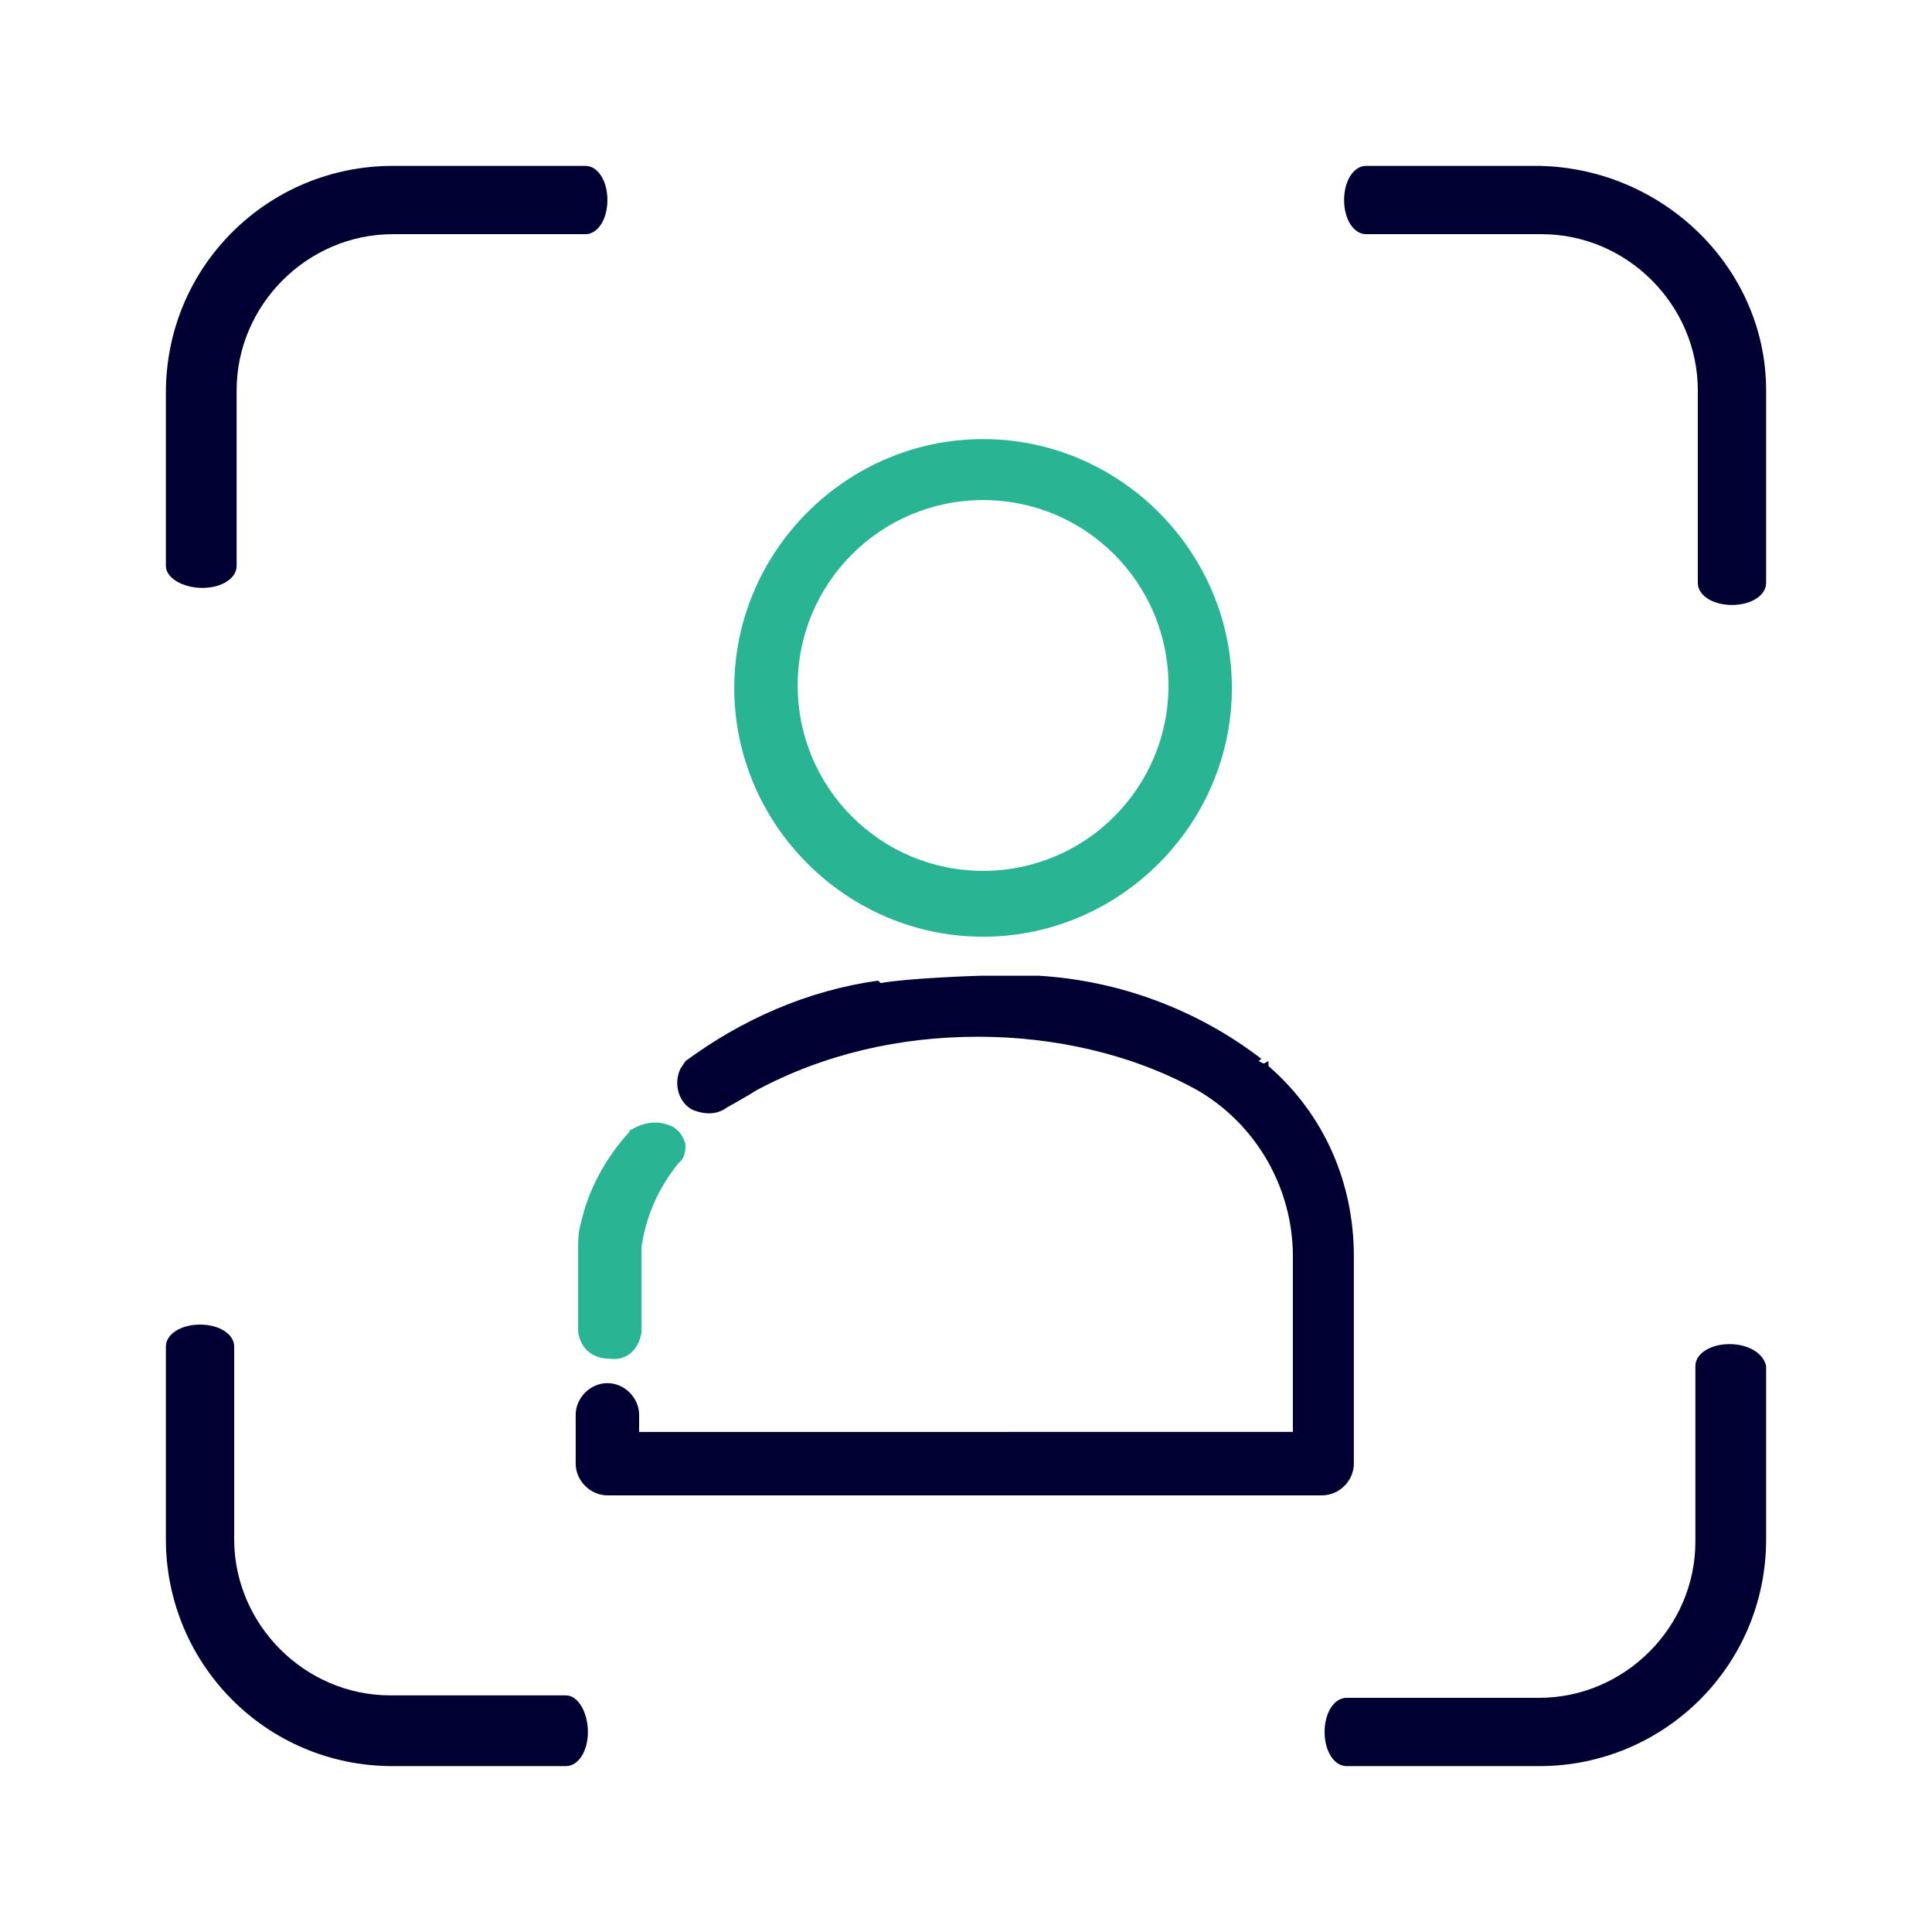
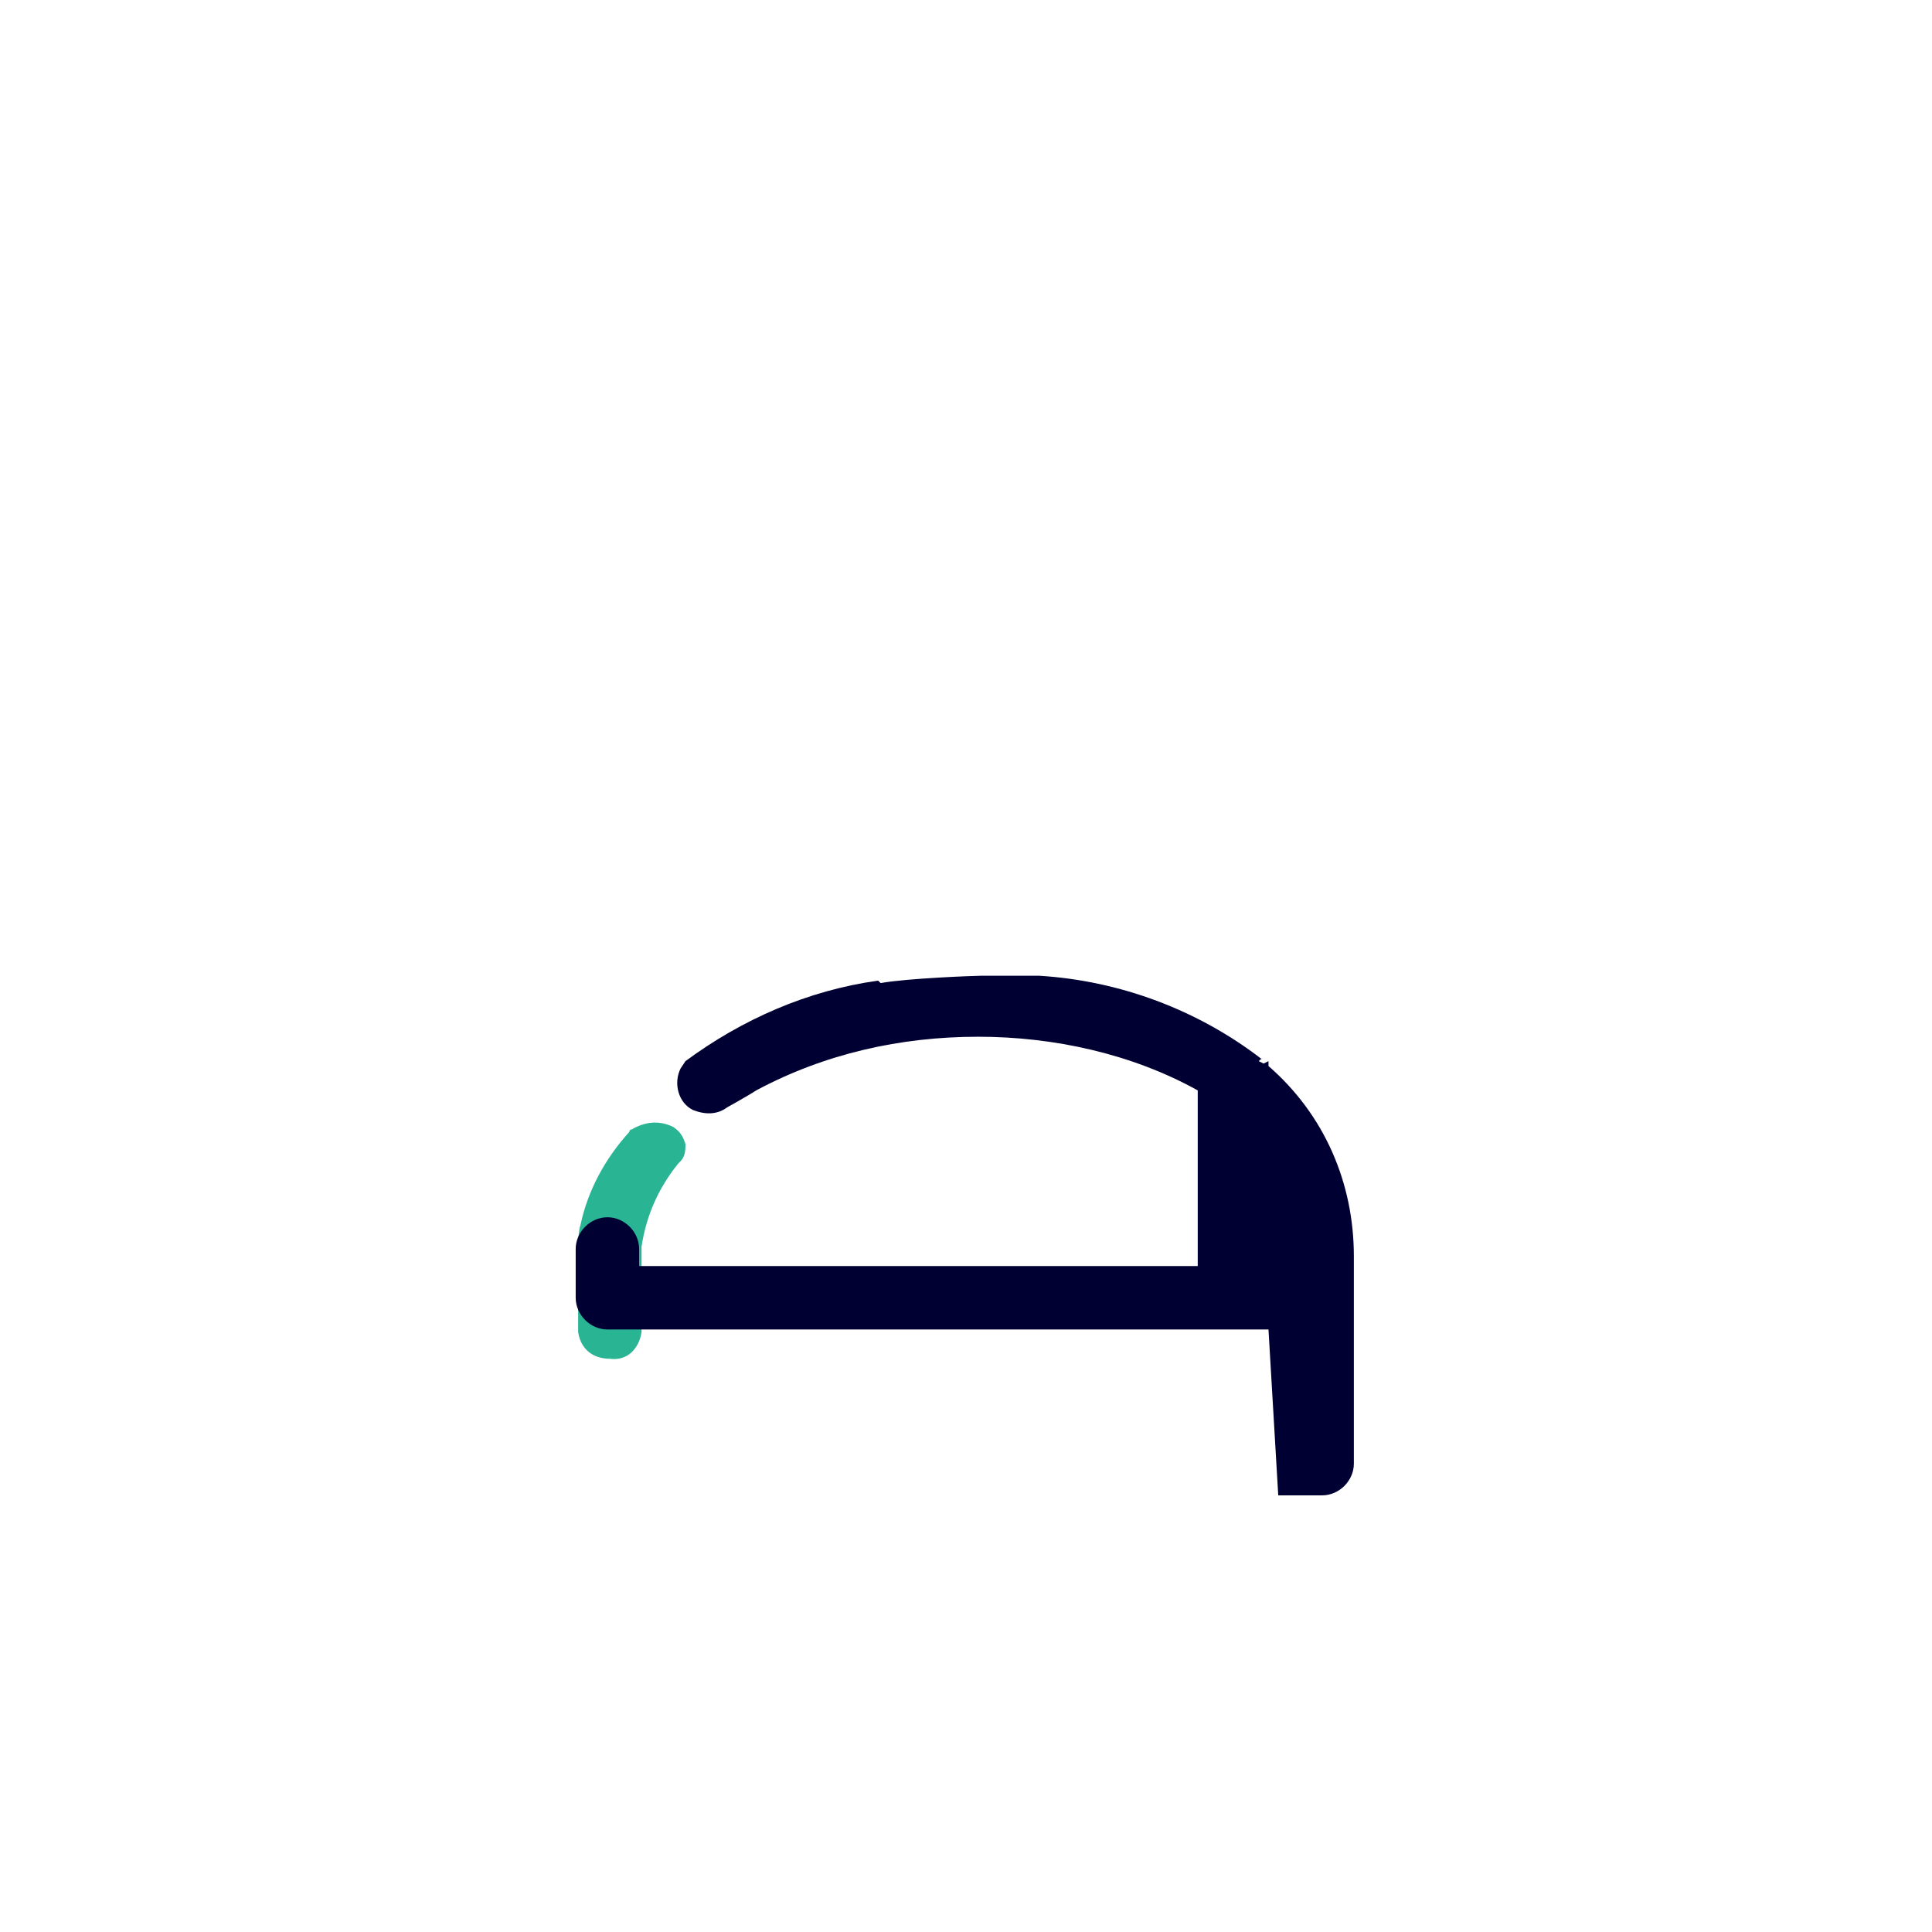
<svg xmlns="http://www.w3.org/2000/svg" version="1.1" id="mrt-individuals-icon" x="0px" y="0px" viewBox="0 0 79.2 79.2" style="enable-background:new 0 0 79.2 79.2;" xml:space="preserve">
  <style type="text/css">
	.st0{fill:#29B494;}
	.st1{fill:#000033;}
</style>
  <g id="green">
    <path id="Path_4270" class="st0" d="M25.9,46.3c-0.1,0-0.1,0.1-0.1,0.1l0,0c-1,1.1-1.7,2.4-2,3.8c-0.1,0.3-0.1,0.8-0.1,0.9v3.5   c0.1,0.7,0.6,1.1,1.3,1.1c0.7,0.1,1.2-0.4,1.3-1.1v-3.5c0.2-1.3,0.7-2.4,1.5-3.4l0.1-0.1c0.2-0.2,0.2-0.5,0.2-0.7   c-0.1-0.3-0.2-0.5-0.5-0.7C27,45.9,26.4,46,25.9,46.3" />
-     <path id="Path_4271" class="st0" d="M40.3,38.4c5.6,0,10.2-4.6,10.2-10.2c0-5.6-4.6-10.2-10.2-10.2c-5.6,0-10.2,4.6-10.2,10.2   C30.1,33.8,34.7,38.4,40.3,38.4 M40.3,20.5c4.2,0,7.6,3.4,7.6,7.6s-3.4,7.6-7.6,7.6s-7.6-3.4-7.6-7.6l0,0   C32.7,23.9,36.1,20.5,40.3,20.5" />
  </g>
  <g id="Group_1295">
-     <path id="Path_4272" class="st1" d="M52.4,61.3h1.8c0.7,0,1.3-0.6,1.3-1.3v-8.5c0-3-1.2-5.8-3.5-7.8L52,43.5l-0.2,0.1l-0.2-0.1   c0.1-0.1,0.1-0.1,0.2-0.1c0,0,0,0-0.1,0c-2.6-2-5.8-3.2-9.1-3.4l-0.3,0c-0.2,0-0.5,0-0.7,0c-0.3,0-0.7,0-1.1,0l-0.3,0   c-0.2,0-3,0.1-4.1,0.3L36,40.2l0,0l0,0c-2.9,0.4-5.6,1.6-7.9,3.3l-0.2,0.3c-0.3,0.6-0.1,1.4,0.5,1.7c0.5,0.2,1,0.2,1.4-0.1   c0,0,0.9-0.5,1.2-0.7c2.8-1.5,5.9-2.2,9.1-2.2c3.1,0,6.3,0.7,9,2.2c2.4,1.4,3.9,4,3.9,6.8v7.2h-0.8l-0.1,0c0,0,0,0,0,0   c-0.2,0-0.4,0-0.6,0H26.2v-0.7c0-0.7-0.6-1.3-1.3-1.3c-0.7,0-1.3,0.6-1.3,1.3l0,0v2c0,0.7,0.6,1.3,1.3,1.3h26.5c0.2,0,0.4,0,0.6,0   c0,0,0,0,0,0L52.4,61.3z" />
-     <path id="Path_4273" class="st1" d="M63.1,6.8h-7.1c-0.5,0-0.9,0.6-0.9,1.4s0.4,1.4,0.9,1.4h4.2c0.1,0,0.1,0,0.1,0h2.9   c3.5,0,6.4,2.9,6.4,6.4l0,7.9c0,0.5,0.6,0.9,1.4,0.9s1.4-0.4,1.4-0.9v-7.9C72.4,11,68.2,6.9,63.1,6.8" />
-     <path id="Path_4274" class="st1" d="M70.9,55.1c-0.8,0-1.4,0.4-1.4,0.9v4.2c0,0.1,0,0.1,0,0.1v2.9c0,3.5-2.9,6.4-6.4,6.4l-7.9,0   c-0.5,0-0.9,0.6-0.9,1.4s0.4,1.4,0.9,1.4h7.9c5.1,0,9.3-4.1,9.3-9.3v-7.1C72.3,55.5,71.7,55.1,70.9,55.1" />
-     <path id="Path_4275" class="st1" d="M8.3,24.1c0.8,0,1.4-0.4,1.4-0.9v-4.2c0-0.1,0-0.1,0-0.1v-2.9c0-3.5,2.9-6.4,6.4-6.4l7.9,0   c0.5,0,0.9-0.6,0.9-1.4S24.5,6.8,24,6.8h-7.9c-5.1,0-9.3,4.1-9.3,9.3v7.1C6.8,23.7,7.5,24.1,8.3,24.1" />
-     <path id="Path_4276" class="st1" d="M23.2,69.5h-4.2c-0.1,0-0.1,0-0.1,0h-2.9c-3.5,0-6.4-2.9-6.4-6.4l0-7.9c0-0.5-0.6-0.9-1.4-0.9   c-0.8,0-1.4,0.4-1.4,0.9v7.9c0,5.1,4.1,9.3,9.3,9.3h7.1c0.5,0,0.9-0.6,0.9-1.4S23.7,69.5,23.2,69.5" />
+     <path id="Path_4272" class="st1" d="M52.4,61.3h1.8c0.7,0,1.3-0.6,1.3-1.3v-8.5c0-3-1.2-5.8-3.5-7.8L52,43.5l-0.2,0.1l-0.2-0.1   c0.1-0.1,0.1-0.1,0.2-0.1c0,0,0,0-0.1,0c-2.6-2-5.8-3.2-9.1-3.4l-0.3,0c-0.2,0-0.5,0-0.7,0c-0.3,0-0.7,0-1.1,0l-0.3,0   c-0.2,0-3,0.1-4.1,0.3L36,40.2l0,0l0,0c-2.9,0.4-5.6,1.6-7.9,3.3l-0.2,0.3c-0.3,0.6-0.1,1.4,0.5,1.7c0.5,0.2,1,0.2,1.4-0.1   c0,0,0.9-0.5,1.2-0.7c2.8-1.5,5.9-2.2,9.1-2.2c3.1,0,6.3,0.7,9,2.2v7.2h-0.8l-0.1,0c0,0,0,0,0,0   c-0.2,0-0.4,0-0.6,0H26.2v-0.7c0-0.7-0.6-1.3-1.3-1.3c-0.7,0-1.3,0.6-1.3,1.3l0,0v2c0,0.7,0.6,1.3,1.3,1.3h26.5c0.2,0,0.4,0,0.6,0   c0,0,0,0,0,0L52.4,61.3z" />
  </g>
</svg>